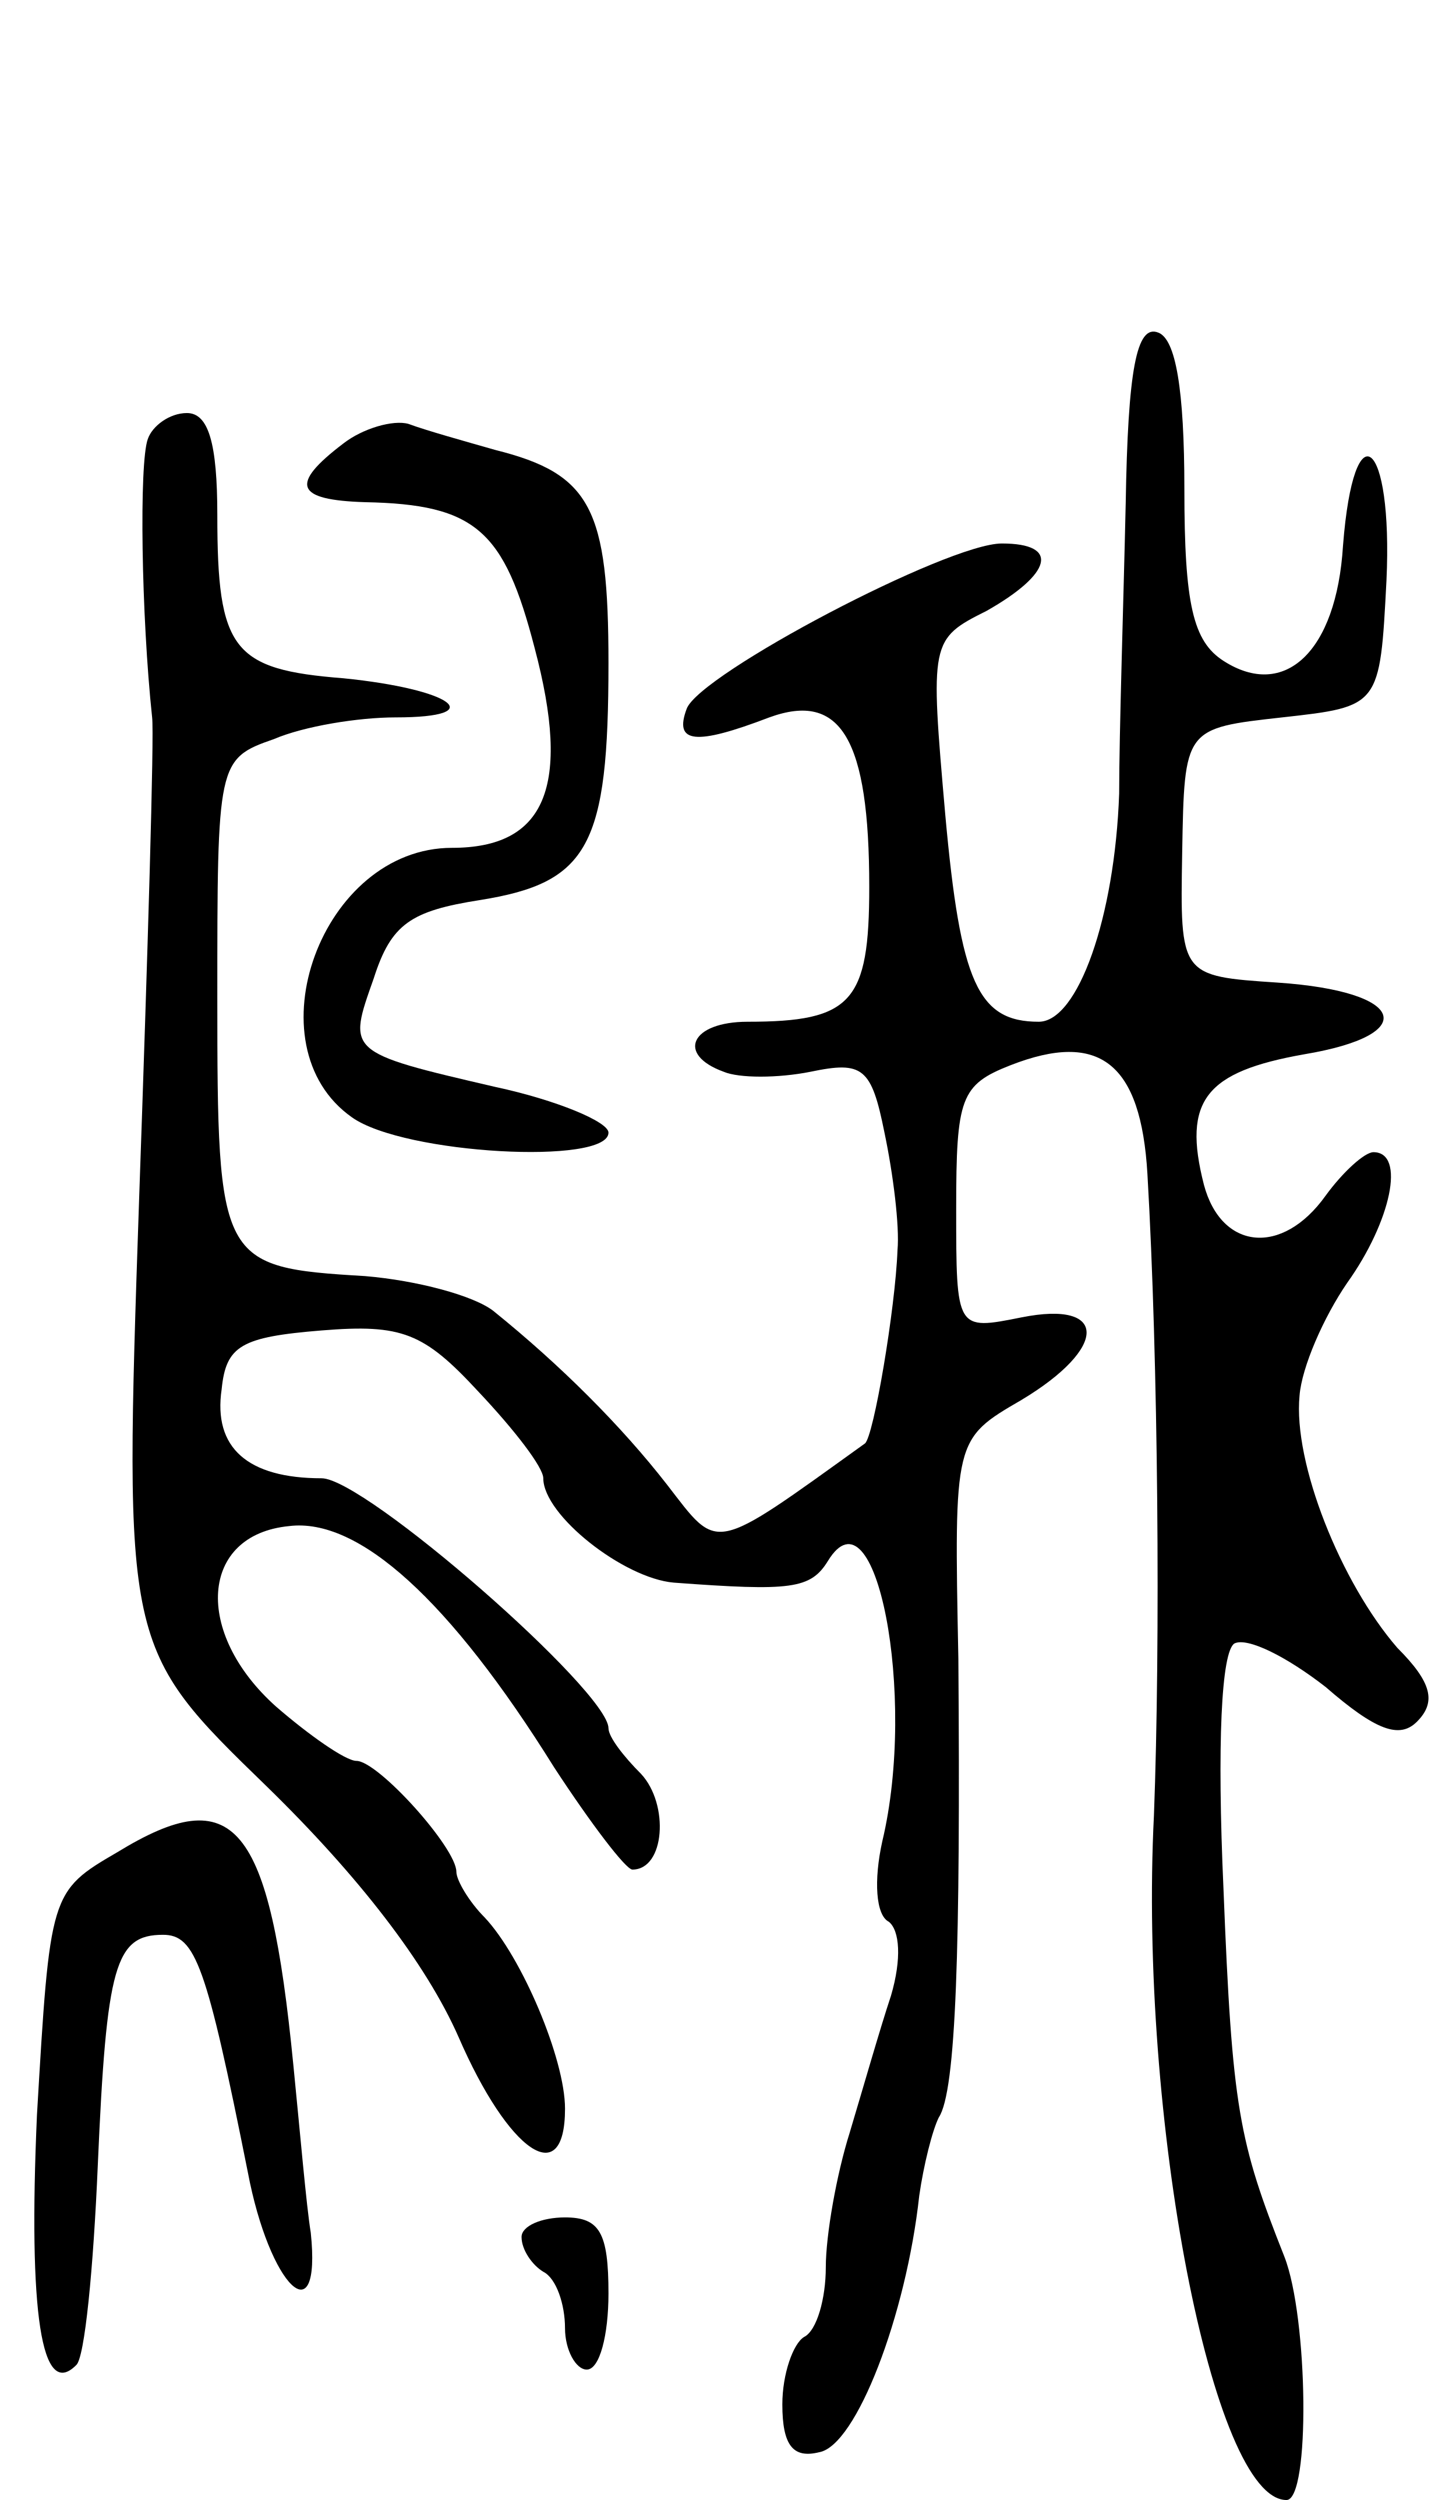
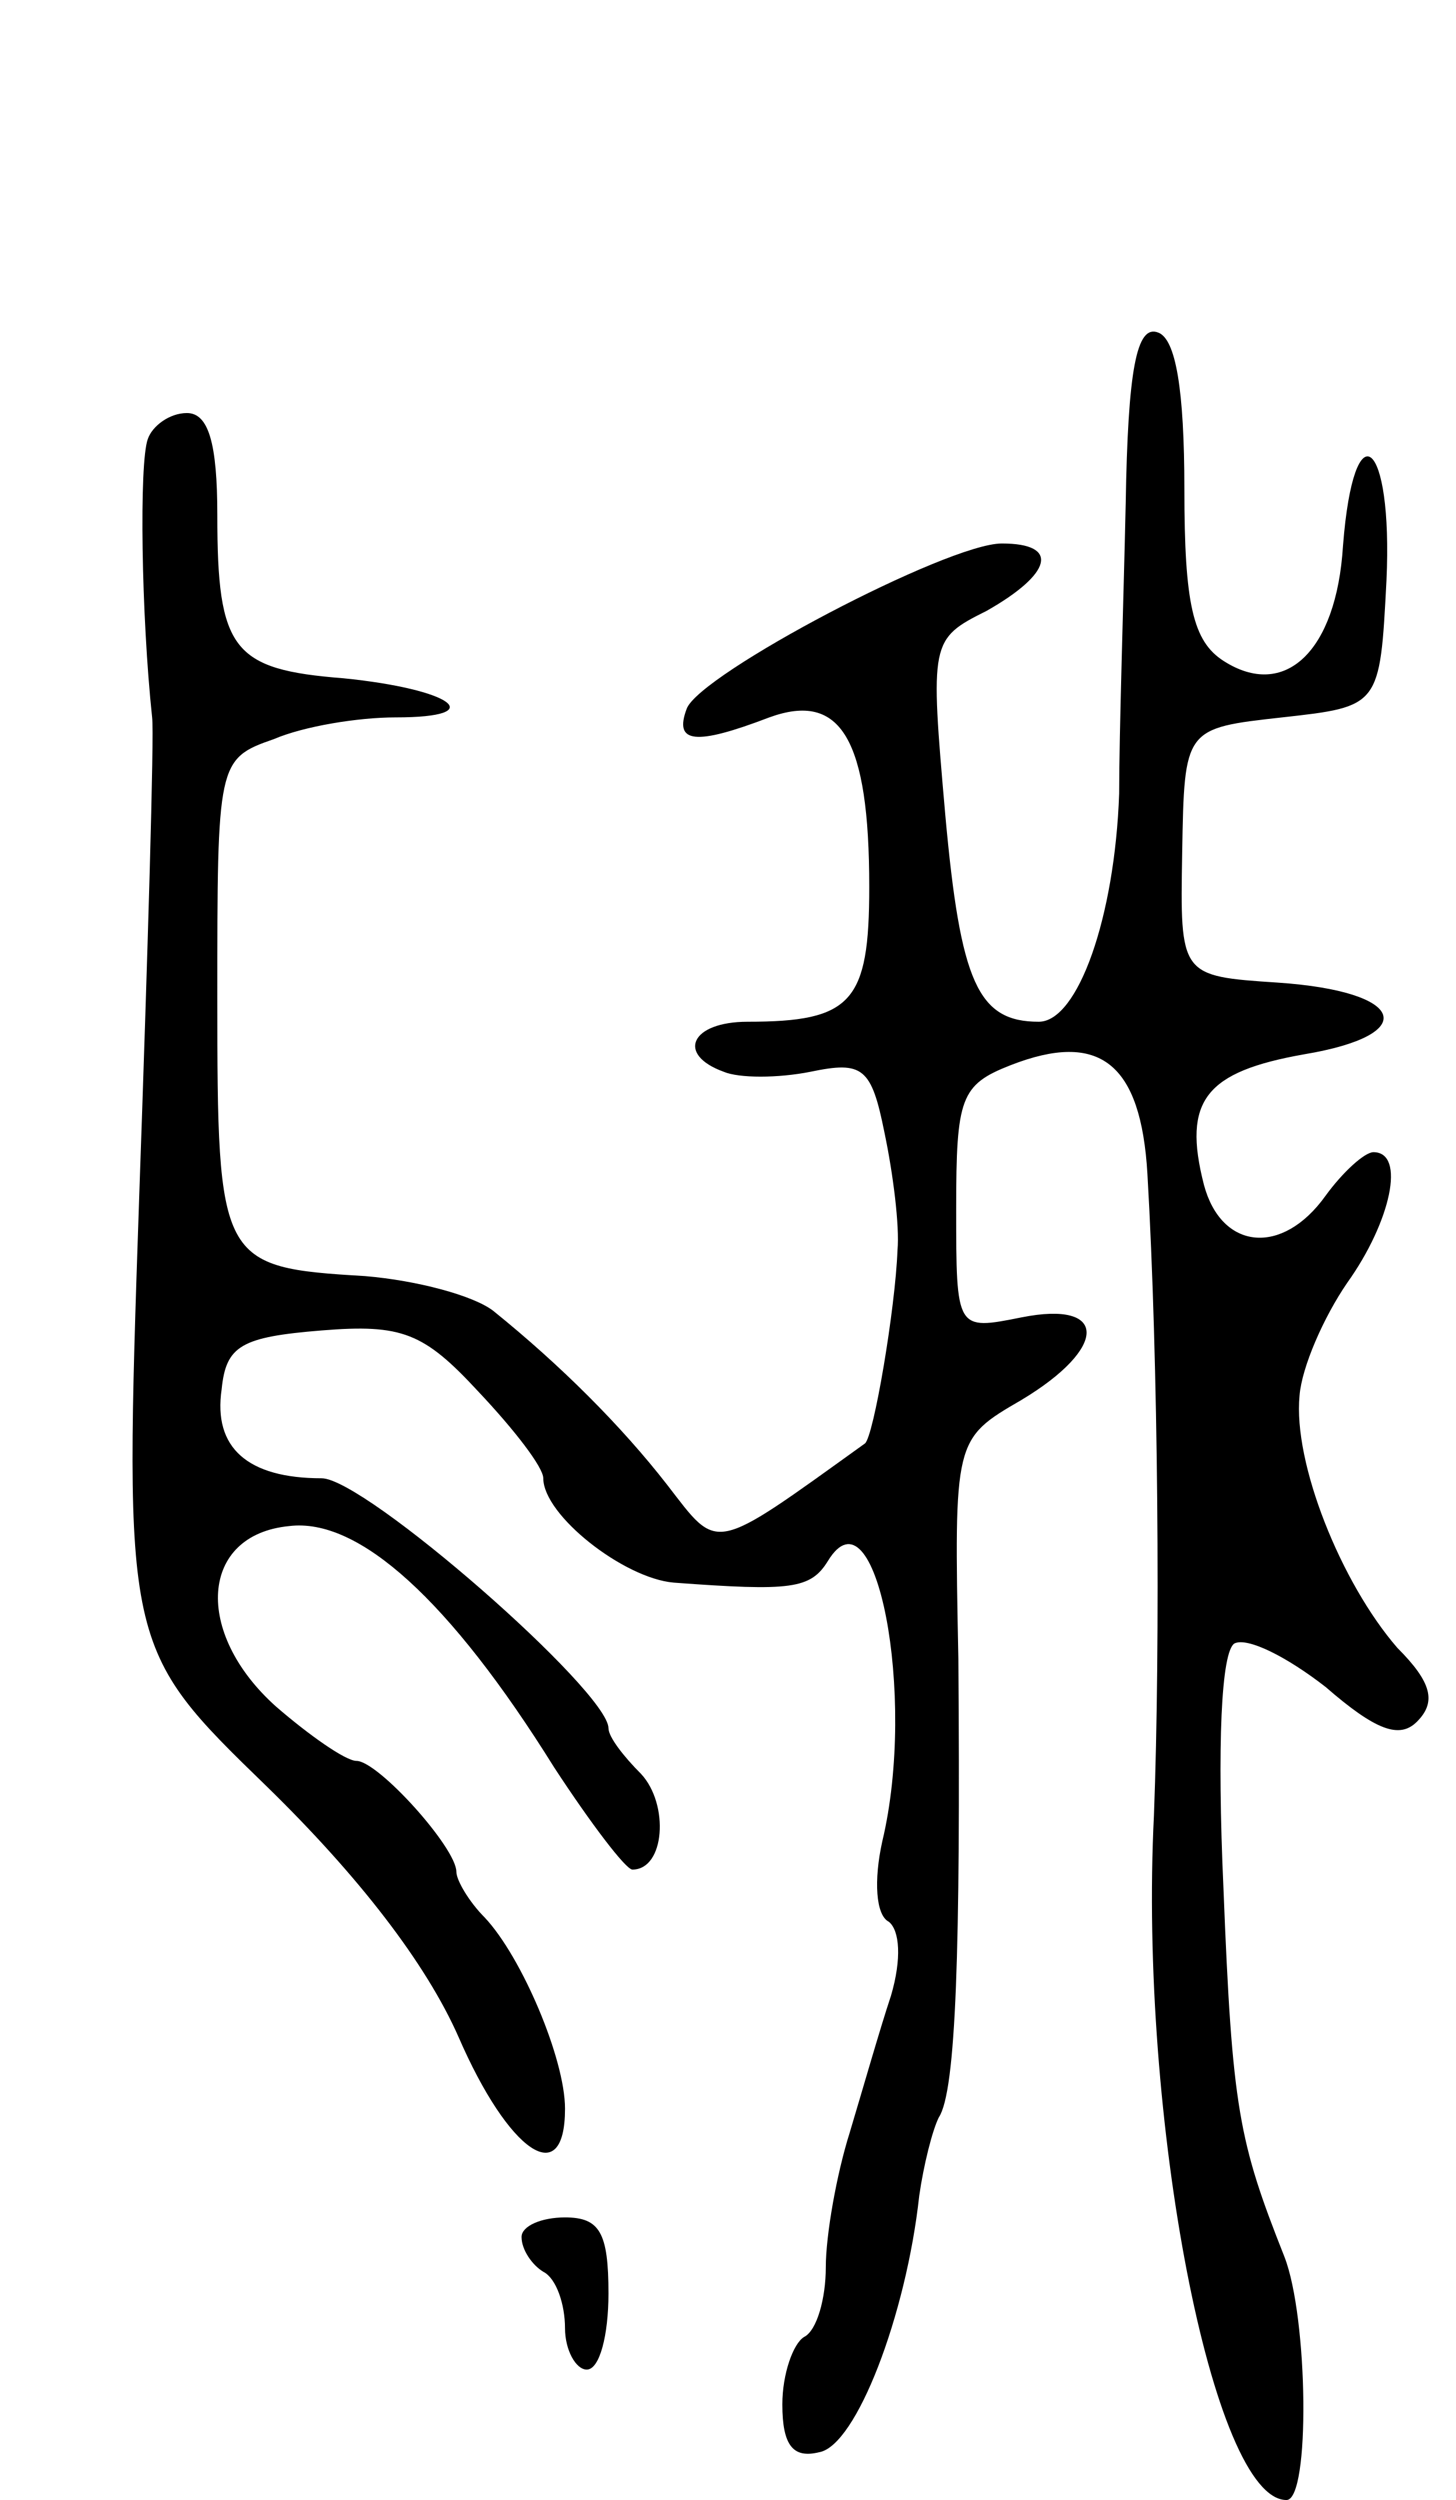
<svg xmlns="http://www.w3.org/2000/svg" version="1.0" width="67" height="115" viewBox="0 0 67 115">
  <g transform="translate(0,115) scale(0.1,-0.1)">
    <path d="M518 918 c-1 -45 -3 -105 -3 -133 -2 -57 -19 -105 -37 -105 -28 0 -36 18 -43 95 -7 80 -7 81 19 94 30 17 34 31 7 31 -25 0 -139 -60 -145 -76 -6 -16 4 -17 38 -4 33 12 46 -10 46 -78 0 -53 -8 -62 -56 -62 -26 0 -33 -15 -11 -23 7 -3 25 -3 40 0 24 5 28 2 34 -28 4 -19 7 -43 6 -54 -1 -27 -11 -86 -15 -89 -71 -51 -67 -50 -91 -19 -21 27 -49 55 -80 80 -9 7 -35 14 -59 16 -67 4 -68 6 -68 128 0 108 0 110 26 119 14 6 39 10 56 10 44 0 26 13 -24 18 -51 4 -58 13 -58 75 0 33 -4 47 -14 47 -8 0 -16 -6 -18 -12 -4 -11 -3 -81 2 -128 1 -8 -2 -108 -6 -222 -7 -206 -7 -206 59 -270 42 -41 73 -81 88 -115 23 -53 49 -71 49 -33 0 23 -20 70 -37 88 -7 7 -13 17 -13 21 0 11 -36 51 -46 51 -5 0 -22 12 -37 25 -38 34 -35 79 6 83 32 4 74 -34 122 -111 17 -26 33 -47 36 -47 15 0 17 30 4 44 -8 8 -15 17 -15 21 0 17 -112 115 -132 115 -34 0 -50 14 -46 41 2 20 9 24 46 27 37 3 47 -1 72 -28 17 -18 30 -35 30 -40 0 -17 37 -46 60 -48 54 -4 63 -3 71 10 22 36 41 -62 25 -129 -4 -18 -3 -34 3 -37 5 -4 6 -17 1 -34 -5 -15 -13 -43 -19 -63 -6 -19 -11 -47 -11 -62 0 -14 -4 -29 -10 -32 -5 -3 -10 -17 -10 -31 0 -19 5 -25 17 -22 17 3 40 63 46 118 2 14 6 30 9 36 8 12 10 78 9 211 -2 101 -2 101 29 119 40 24 40 46 0 38 -30 -6 -30 -6 -30 50 0 51 2 57 25 66 41 16 60 1 63 -50 5 -86 6 -216 3 -295 -7 -139 27 -315 61 -315 11 0 10 84 -1 112 -21 53 -24 68 -28 169 -3 67 -1 109 5 113 6 3 24 -6 42 -20 23 -20 34 -24 42 -16 9 9 7 18 -9 34 -26 30 -48 85 -45 116 1 13 11 36 22 52 20 28 27 60 12 60 -4 0 -14 -9 -22 -20 -20 -28 -48 -25 -56 5 -10 39 1 52 46 60 54 9 47 29 -12 33 -45 3 -45 3 -44 60 1 57 1 57 46 62 45 5 45 5 48 63 3 65 -15 80 -20 16 -3 -49 -27 -71 -55 -53 -14 9 -18 26 -18 79 0 46 -4 69 -12 72 -10 4 -14 -17 -15 -79z" />
-     <path d="M158 946 c-25 -19 -22 -26 10 -27 51 -1 64 -13 78 -67 17 -64 5 -92 -38 -92 -60 0 -93 -91 -46 -124 24 -17 118 -22 118 -7 0 5 -24 15 -52 21 -69 16 -68 16 -56 50 8 25 17 31 49 36 50 8 59 25 59 109 0 71 -8 87 -52 98 -14 4 -32 9 -40 12 -7 2 -21 -2 -30 -9z" />
-     <path d="M54 298 c-31 -18 -31 -19 -37 -121 -4 -91 2 -131 18 -115 4 3 8 45 10 92 4 92 8 106 30 106 15 0 20 -14 39 -109 10 -53 34 -76 29 -28 -2 12 -5 47 -8 77 -11 112 -27 131 -81 98z" />
    <path d="M240 121 c0 -6 5 -13 10 -16 6 -3 10 -15 10 -26 0 -10 5 -19 10 -19 6 0 10 16 10 35 0 28 -4 35 -20 35 -11 0 -20 -4 -20 -9z" />
  </g>
</svg>